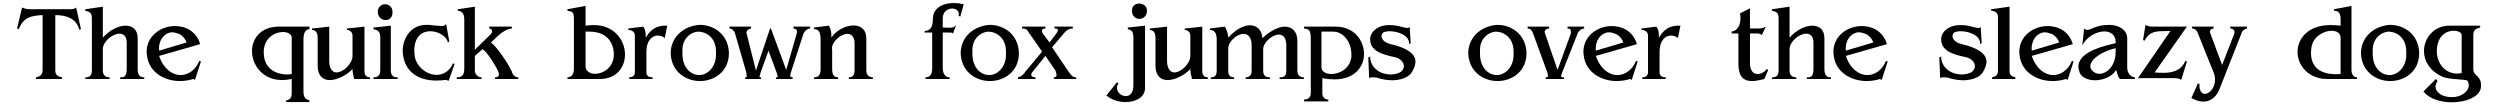
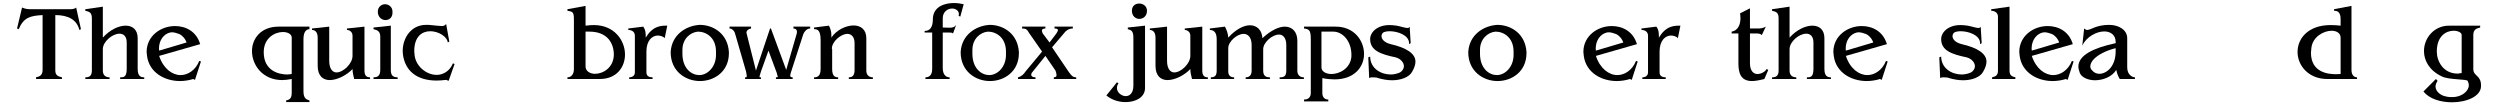
<svg xmlns="http://www.w3.org/2000/svg" width="986px" height="42px" viewBox="0 0 986 42" version="1.1">
  <g id="surface1">
    <path style=" stroke:none;fill-rule:nonzero;fill:rgb(0%,0%,0%);fill-opacity:1;" d="M 31.93 11.508 L 30.039 2.977 C 29.305 3.633 28.34 3.633 27.027 3.633 L 12.898 3.633 C 10.93 3.633 10.312 3.633 8.691 2.977 L 6.723 11.238 L 7.379 11.508 C 9.309 6.875 11.934 6.219 16.797 5.949 L 16.797 27.566 C 16.797 29.535 15.832 30.152 14.211 30.5 L 14.211 31.156 L 24.441 31.156 L 24.441 30.5 C 23.051 30.152 21.816 29.805 21.816 27.836 L 21.816 5.949 C 27.027 5.949 30.309 7.84 31.312 11.816 Z M 31.93 11.508 " />
    <path style=" stroke:none;fill-rule:nonzero;fill:rgb(0%,0%,0%);fill-opacity:1;" d="M 56.887 31.156 L 56.887 30.5 C 55.652 30.5 54.301 30.152 54.301 27.219 L 54.301 15.059 C 54.301 11.738 52.332 10.117 49.551 10.117 C 46.887 10.117 43.414 11.66 40.559 14.828 L 40.559 2.629 L 33.648 3.633 L 33.648 4.25 C 35.27 4.598 36.234 4.984 36.234 7.184 L 36.234 27.836 C 36.234 30.152 34.961 30.5 33.648 30.5 L 33.648 31.156 L 43.223 31.156 L 43.223 30.5 C 41.793 30.5 40.559 29.805 40.559 27.836 L 40.559 19.383 C 40.559 16.371 44.379 13.281 47.121 13.281 C 48.664 13.281 49.977 14.246 49.977 16.758 L 49.977 27.219 C 49.977 30.5 48.664 30.5 47.391 30.5 L 47.391 31.156 Z M 56.887 31.156 " />
    <path style=" stroke:none;fill-rule:nonzero;fill:rgb(0%,0%,0%);fill-opacity:1;" d="M 79.254 24.246 L 78.598 24.016 C 77.094 27.758 74.043 29.613 71.227 29.613 C 67.906 29.613 64.391 27.027 62.77 22.047 L 78.945 17.414 C 77.477 12.395 73.27 10.273 69.023 10.273 C 63.504 10.273 57.828 14.094 57.828 20.5 C 57.828 20.965 57.984 21.504 57.984 22.047 C 58.871 28.723 65.047 31.965 70.992 31.965 C 72.691 31.965 74.699 31.656 76.203 31.156 L 76.898 31.504 Z M 73.578 16.758 L 62.77 19.961 C 62.77 19.691 62.695 19.461 62.695 19.188 C 62.695 15.793 64.664 13.359 67.094 12.82 C 67.324 12.742 67.711 12.742 67.98 12.742 C 68.793 12.742 69.836 13.129 70.762 13.438 C 71.648 13.824 73 15.059 73.578 16.758 Z M 73.578 16.758 " />
    <path style=" stroke:none;fill-rule:nonzero;fill:rgb(0%,0%,0%);fill-opacity:1;" d="M 122.043 40.266 L 122.043 39.609 C 121.078 39.262 119.688 39.031 119.688 36.059 L 119.688 15.406 C 119.688 12.203 121.078 11.508 122.043 11.508 L 122.043 10.504 L 109.883 10.504 C 102.859 10.504 99.383 15.25 99.383 20.152 C 99.383 25.637 103.551 31.582 111.312 31.582 C 112.391 31.582 113.82 31.387 115.055 31.156 L 115.055 36.406 C 115.055 38.645 114.477 39.262 112.855 39.609 L 112.855 40.266 Z M 115.055 29.188 C 114.707 29.188 114.09 29.379 113.359 29.379 C 110 29.379 104.016 27.992 104.016 20.578 C 104.016 14.98 108.379 12.625 111.582 12.625 C 113.434 12.625 115.055 13.438 115.055 14.828 Z M 115.055 29.188 " />
    <path style=" stroke:none;fill-rule:nonzero;fill:rgb(0%,0%,0%);fill-opacity:1;" d="M 145.945 31.156 L 145.945 30.5 C 144.324 30.5 143.746 29.535 143.746 27.836 L 143.746 10.504 L 136.836 11.238 L 136.836 11.816 C 137.723 11.816 139.035 12.473 139.035 14.094 L 139.035 22.047 C 139.035 25.059 135.406 28.57 132.707 28.57 C 131.238 28.57 129.848 27.219 129.848 24.016 L 129.848 10.504 L 123.055 11.238 L 123.055 11.816 C 124.059 11.816 125.293 12.473 125.293 14.828 L 125.293 25.945 C 125.293 29.996 127.457 31.582 130.043 31.582 C 133.016 31.582 136.836 29.613 139.035 27.219 C 139.035 28.801 139.422 29.805 139.691 31.156 Z M 145.945 31.156 " />
    <path style=" stroke:none;fill-rule:nonzero;fill:rgb(0%,0%,0%);fill-opacity:1;" d="M 154.797 4.984 L 154.797 4.598 C 154.797 2.629 153.176 1.664 151.863 1.664 C 150.59 1.664 149.008 2.629 149.008 4.598 C 149.008 6.758 150.59 7.918 152.02 7.918 C 153.484 7.918 154.797 6.953 154.797 4.984 Z M 156.844 31.156 L 156.844 30.5 C 154.797 30.5 154.141 29.535 154.141 27.566 L 154.141 10.117 L 147.309 10.852 L 147.309 11.508 C 148.621 11.816 149.973 12.203 149.973 14.441 L 149.973 27.566 C 149.973 29.805 149.008 30.5 147.309 30.5 L 147.309 31.156 Z M 156.844 31.156 " />
    <path style=" stroke:none;fill-rule:nonzero;fill:rgb(0%,0%,0%);fill-opacity:1;" d="M 179.289 25.25 L 178.633 24.98 C 177.434 27.992 174.809 29.535 172.223 29.535 C 168.094 29.535 163.613 25.945 163.461 21.082 C 163.461 20.773 163.383 20.426 163.383 20.152 C 163.383 14.363 166.473 12.316 169.715 12.316 C 172.879 12.316 176.316 14.363 176.625 16.758 L 177.203 16.371 L 175.969 9.539 C 175.352 9.809 175.543 10.273 174.191 10.273 C 173.383 10.273 171.758 10.039 169.098 9.809 L 168.016 9.809 C 162.148 9.809 158.828 14.98 158.828 20.078 C 158.828 20.5 158.906 20.965 158.906 21.391 C 159.715 27.836 164.27 31.773 172.223 31.773 C 173.383 31.773 174.73 31.656 175.969 31.504 L 176.934 31.891 Z M 179.289 25.25 " />
-     <path style=" stroke:none;fill-rule:nonzero;fill:rgb(0%,0%,0%);fill-opacity:1;" d="M 204.461 31.156 L 204.461 30.5 C 203.109 30.5 202.145 29.535 201.875 28.223 C 200.176 24.633 195.891 18.379 193.613 16.758 C 194.887 15.793 198.207 11.508 201.875 11.238 L 201.875 10.504 L 192.957 10.504 L 192.957 11.238 C 193.613 11.238 194.078 11.738 194.078 12.316 C 194.078 12.625 193.922 13.207 193.613 13.438 L 187.281 19.613 L 187.281 2.629 L 180.527 3.633 L 180.527 4.25 C 181.762 4.25 183.113 4.984 183.113 7.57 L 183.113 27.219 C 183.113 30.152 181.492 30.5 180.141 30.5 L 180.141 31.156 L 189.945 31.156 L 189.945 30.5 C 188.016 30.5 187.281 28.801 187.281 27.836 L 187.281 22.047 L 190.332 19.383 C 192.301 20.578 195.891 26.602 196.508 28.223 C 196.664 28.648 196.777 29.109 196.777 29.379 C 196.777 30.152 196.121 30.5 195.234 30.5 L 195.234 31.156 Z M 204.461 31.156 " />
    <path style=" stroke:none;fill-rule:nonzero;fill:rgb(0%,0%,0%);fill-opacity:1;" d="M 246.5 21.504 C 246.5 15.945 242.293 9.887 234.223 9.887 C 233.258 9.887 232.102 9.965 230.941 10.117 L 230.941 2.32 L 223.801 3.633 L 223.801 4.25 C 225.77 4.598 226.348 4.598 226.348 7.57 L 226.348 27.219 C 226.348 29.188 225.383 30.5 223.801 30.5 L 223.801 31.156 L 236.578 31.156 C 243.258 31.156 246.5 26.406 246.5 21.504 Z M 242.098 21.66 C 241.945 26.754 237.816 29.109 234.688 29.109 C 232.602 29.109 230.941 27.992 230.941 26.215 L 230.941 12.473 L 232.449 12.473 C 239.438 12.473 242.098 16.871 242.098 21.66 Z M 242.098 21.66 " />
    <path style=" stroke:none;fill-rule:nonzero;fill:rgb(0%,0%,0%);fill-opacity:1;" d="M 263.168 10.117 L 262.434 10.117 C 257.262 10.117 255.602 13.555 254.676 14.828 C 254.676 13.207 254.676 11.816 253.672 10.504 L 247.805 11.238 L 247.805 11.816 C 249.117 11.816 250.391 12.473 250.391 14.094 L 250.391 28.57 C 250.391 29.805 249.426 30.5 248.152 30.5 L 248.152 31.156 L 257.379 31.156 L 257.379 30.5 C 256.258 30.5 254.945 30.152 254.945 28.57 L 254.945 20.348 C 254.945 15.793 257.379 14.016 259.426 14.016 C 260.391 14.016 261.625 14.363 262.164 15.059 Z M 263.168 10.117 " />
    <path style=" stroke:none;fill-rule:nonzero;fill:rgb(0%,0%,0%);fill-opacity:1;" d="M 287.48 20.965 L 287.48 20.578 C 287.094 13.438 281.496 9.809 275.977 9.809 C 270.418 10.117 264.859 13.824 264.512 20.578 C 264.512 28.145 270.418 31.965 276.055 31.965 C 281.73 31.965 287.48 28.223 287.48 20.965 Z M 282.387 21.66 C 282.387 26.406 279.066 29.613 275.785 29.613 C 272.812 29.613 269.145 27.102 269.145 21.156 L 269.145 19.691 C 269.145 15.328 272.234 12.742 275.242 12.473 C 278.562 12.473 282.387 14.828 282.387 20.348 Z M 282.387 21.66 " />
    <path style=" stroke:none;fill-rule:nonzero;fill:rgb(0%,0%,0%);fill-opacity:1;" d="M 319.535 11.238 L 319.535 10.504 L 312.934 10.504 L 312.934 11.238 C 313.898 11.238 314.324 11.816 314.324 12.473 C 314.324 12.625 314.246 13.012 314.246 13.207 L 310.078 27.566 L 304.055 11.238 L 303.711 11.238 L 298.148 27.836 L 294.523 13.438 C 294.523 13.281 294.406 13.129 294.406 12.934 C 294.406 12.047 295.141 11.391 296.219 11.238 L 296.219 10.504 L 287.727 10.504 L 287.727 11.238 C 288.73 11.238 289.695 12.203 289.965 13.438 L 294.25 28.223 C 294.328 28.723 294.523 29.613 294.523 29.996 C 294.523 30.344 294.406 30.5 294.176 30.5 L 293.867 30.5 L 293.867 31.156 L 300.117 31.156 L 300.117 30.5 C 299.773 30.5 299.539 30.5 299.539 30.27 C 299.539 29.996 299.848 29.266 300.117 28.223 L 303.09 19.961 L 306.371 28.801 C 306.488 29.535 306.758 30.074 306.758 30.27 C 306.758 30.422 306.605 30.5 306.023 30.5 L 306.023 31.156 L 312.625 31.156 L 312.625 30.5 C 311.93 30.5 311.66 30.27 311.66 29.805 C 311.66 29.535 311.855 28.879 311.93 28.57 L 316.836 13.438 C 317.219 12.473 318.184 11.238 319.535 11.238 Z M 319.535 11.238 " />
    <path style=" stroke:none;fill-rule:nonzero;fill:rgb(0%,0%,0%);fill-opacity:1;" d="M 344.262 31.156 L 344.262 30.5 C 342.988 30.5 341.676 29.805 341.676 27.836 L 341.676 15.059 C 341.676 11.508 339.32 10.039 336.656 10.039 C 333.645 10.039 329.902 11.816 327.895 14.828 L 327.895 13.824 C 327.895 12.742 327.625 11.391 326.93 10.117 L 321.062 10.852 L 321.062 11.508 C 322.375 11.508 323.648 11.816 323.648 15.793 L 323.648 27.219 C 323.648 29.805 322.605 30.5 321.062 30.5 L 321.062 31.156 L 330.559 31.156 L 330.559 30.5 C 329.168 30.5 328.203 29.805 328.203 27.219 L 328.203 19.383 L 328.086 19.188 C 328.086 16.371 331.676 13.359 334.223 13.359 C 335.691 13.359 337.043 14.441 337.043 17.027 L 337.043 27.566 C 337.043 29.535 336.387 30.5 334.766 30.5 L 334.766 31.156 Z M 344.262 31.156 " />
    <path style=" stroke:none;fill-rule:nonzero;fill:rgb(0%,0%,0%);fill-opacity:1;" d="M 380.082 1.664 C 378.965 1.395 377.574 1.199 376.105 1.199 C 372.285 1.199 367.922 2.82 367.922 7.57 C 367.922 10.852 366.688 12.203 364.68 12.203 L 364.68 12.82 L 367.652 12.82 L 367.652 27.219 C 367.652 29.805 366.301 30.5 364.988 30.5 L 364.988 31.156 L 374.523 31.156 L 374.523 30.5 C 373.172 30.5 371.82 29.535 371.82 26.832 L 371.82 12.82 L 373.828 12.82 C 374.91 12.82 375.527 12.82 375.875 13.207 L 377.109 9.809 C 376.492 10.695 375.875 10.93 374.523 10.93 C 373.906 10.93 373.02 10.852 371.82 10.852 L 371.82 7.184 C 371.82 4.598 373.828 3.363 375.527 3.363 C 376.84 3.363 378.191 4.172 378.191 5.562 C 378.191 5.793 378.074 5.949 378.074 6.219 L 378.73 6.566 Z M 380.082 1.664 " />
    <path style=" stroke:none;fill-rule:nonzero;fill:rgb(0%,0%,0%);fill-opacity:1;" d="M 401.852 20.965 L 401.852 20.578 C 401.465 13.438 395.867 9.809 390.348 9.809 C 384.789 10.117 379.23 13.824 378.883 20.578 C 378.883 28.145 384.789 31.965 390.422 31.965 C 396.098 31.965 401.852 28.223 401.852 20.965 Z M 396.754 21.66 C 396.754 26.406 393.434 29.613 390.152 29.613 C 387.18 29.613 383.512 27.102 383.512 21.156 L 383.512 19.691 C 383.512 15.328 386.602 12.742 389.613 12.473 C 392.934 12.473 396.754 14.828 396.754 20.348 Z M 396.754 21.66 " />
    <path style=" stroke:none;fill-rule:nonzero;fill:rgb(0%,0%,0%);fill-opacity:1;" d="M 424.465 31.156 L 424.465 30.5 C 423.117 30.5 422.535 29.805 421.418 28.223 L 414.934 18.648 L 420.184 12.473 C 421.184 11.508 422.152 11.238 423.117 11.238 L 423.117 10.504 L 415.898 10.504 L 415.898 11.238 C 416.629 11.238 417.246 11.391 417.246 11.816 C 417.246 12.125 417.094 12.551 416.629 13.207 L 413.93 16.758 L 411.266 13.207 C 411.07 12.82 410.918 12.316 410.918 12.125 C 410.918 11.586 411.34 11.238 412.309 11.238 L 412.309 10.504 L 403.121 10.504 L 403.121 11.238 C 404.434 11.238 405.09 11.508 405.746 12.82 L 410.996 20.348 L 404.434 28.223 C 403.852 29.188 402.887 30.152 401.496 30.5 L 401.496 31.156 L 408.406 31.156 L 408.406 30.5 C 407.328 30.5 406.711 30.074 406.711 29.535 C 406.711 29.266 406.863 28.723 407.059 28.57 L 412.309 22.047 L 416.281 27.836 C 416.516 28.453 416.707 29.188 416.707 29.613 C 416.707 30.074 416.438 30.5 415.625 30.5 L 415.625 31.156 Z M 424.465 31.156 " />
    <path style=" stroke:none;fill-rule:nonzero;fill:rgb(0%,0%,0%);fill-opacity:1;" d="M 452.371 4.25 C 452.371 2.32 450.711 1.395 449.359 1.395 C 447.738 1.395 446.426 2.32 446.426 4.25 C 446.426 6.371 447.934 7.453 449.359 7.453 C 450.828 7.453 452.371 6.371 452.371 4.25 Z M 451.602 34.707 L 451.602 10.117 L 444.805 10.852 L 444.805 11.508 C 446.117 11.816 447.008 12.203 447.008 14.828 L 447.008 33.742 C 447.008 36.754 445.539 37.91 443.996 37.91 C 442.375 37.91 440.52 36.523 440.52 34.707 C 440.52 34.168 440.676 33.434 441.141 32.855 L 440.52 32.469 L 436.352 37.641 C 438.32 39.34 441.141 40.266 443.918 40.266 C 447.934 40.266 451.602 38.375 451.602 34.707 Z M 451.602 34.707 " />
    <path style=" stroke:none;fill-rule:nonzero;fill:rgb(0%,0%,0%);fill-opacity:1;" d="M 476.379 31.156 L 476.379 30.5 C 474.758 30.5 474.18 29.535 474.18 27.836 L 474.18 10.504 L 467.27 11.238 L 467.27 11.816 C 468.156 11.816 469.469 12.473 469.469 14.094 L 469.469 22.047 C 469.469 25.059 465.84 28.57 463.137 28.57 C 461.672 28.57 460.281 27.219 460.281 24.016 L 460.281 10.504 L 453.488 11.238 L 453.488 11.816 C 454.492 11.816 455.727 12.473 455.727 14.828 L 455.727 25.945 C 455.727 29.996 457.887 31.582 460.473 31.582 C 463.445 31.582 467.27 29.613 469.469 27.219 C 469.469 28.801 469.855 29.805 470.125 31.156 Z M 476.379 31.156 " />
    <path style=" stroke:none;fill-rule:nonzero;fill:rgb(0%,0%,0%);fill-opacity:1;" d="M 514.262 31.156 L 514.262 30.5 C 512.91 30.5 511.672 29.805 511.672 27.836 L 511.672 16.062 C 511.672 12.742 509.82 10.504 506.734 10.504 C 504.531 10.504 501.367 11.816 497.891 15.059 C 497.738 11.934 495.77 9.965 492.988 9.965 C 490.672 9.965 487.547 11.391 484.422 14.828 C 484.422 13.438 483.688 11.508 483.109 10.504 L 477.164 11.238 L 477.164 11.816 C 478.168 11.816 479.863 12.203 479.863 15.406 L 479.863 27.836 C 479.863 29.805 479.133 30.5 477.547 30.5 L 477.547 31.156 L 486.734 31.156 L 486.734 30.5 C 485.387 30.5 484.422 29.805 484.422 28.223 L 484.422 18.996 C 484.422 16.371 487.895 13.359 490.48 13.359 C 492.102 13.359 493.645 14.594 493.645 17.762 L 493.645 27.836 C 493.645 29.805 492.605 30.5 491.293 30.5 L 491.293 31.156 L 500.863 31.156 L 500.863 30.5 C 499.516 30.5 498.203 30.152 498.203 27.836 L 498.203 19.383 C 498.203 16.758 501.754 13.629 504.453 13.629 C 505.922 13.629 507.312 14.828 507.312 17.762 L 507.312 27.836 C 507.312 30.152 506.309 30.5 504.688 30.5 L 504.688 31.156 Z M 514.262 31.156 " />
    <path style=" stroke:none;fill-rule:nonzero;fill:rgb(0%,0%,0%);fill-opacity:1;" d="M 537.977 21.312 C 537.977 15.945 534.039 10.504 526.82 10.504 L 514.312 10.504 L 514.312 11.238 C 516.281 11.508 516.977 11.816 516.977 15.406 L 516.977 36.676 C 516.977 38.645 515.625 39.262 514.312 39.262 L 514.312 39.996 L 523.887 39.996 L 523.887 39.262 C 522.188 39.262 521.531 38.027 521.531 36.676 L 521.531 30.809 C 523.23 31.156 524.926 31.309 526.355 31.309 C 534.23 31.309 537.977 26.332 537.977 21.312 Z M 532.996 22.316 C 532.609 26.949 528.363 29.188 525.121 29.188 C 522.996 29.188 521.184 28.223 521.184 26.602 L 521.184 12.473 L 525.855 12.473 C 529.48 12.473 532.996 16.141 532.996 21.582 Z M 532.996 22.316 " />
    <path style=" stroke:none;fill-rule:nonzero;fill:rgb(0%,0%,0%);fill-opacity:1;" d="M 558.258 24.324 C 558.258 21.082 554.594 18.805 548.492 17.414 C 545.828 16.758 544.863 15.328 544.863 14.246 C 544.863 13.824 545.098 13.129 545.559 12.82 C 545.984 12.551 546.988 12.316 548.031 12.316 C 551.195 12.316 555.75 13.824 555.75 17.105 L 555.75 17.414 L 556.367 17.027 L 555.98 10.504 C 555.906 10.773 555.559 11.043 555.094 11.043 C 554.207 11.043 552.508 10.426 550.809 10.117 C 549.844 9.965 548.762 9.887 547.953 9.887 C 543.164 9.887 540.387 12.742 540.387 15.406 C 540.387 19.961 544.555 21.391 550.461 22.625 C 552.586 23.203 553.703 24.824 553.703 26.137 C 553.703 27.027 553.125 27.992 552.16 28.57 C 551.195 29.031 549.727 29.379 548.492 29.379 C 544.75 29.379 540.465 27.102 540.387 22.316 L 539.652 22.625 L 540 30.809 C 540.387 30.5 540.965 30.5 541.43 30.5 C 542.238 30.5 543.164 30.578 543.59 30.809 C 545.289 31.309 547.219 31.656 549.035 31.656 C 552.43 31.656 555.828 30.5 556.984 28.223 C 557.797 26.832 558.258 25.441 558.258 24.324 Z M 558.258 24.324 " />
    <path style=" stroke:none;fill-rule:nonzero;fill:rgb(0%,0%,0%);fill-opacity:1;" d="M 602.047 20.965 L 602.047 20.578 C 601.664 13.438 596.066 9.809 590.547 9.809 C 584.984 10.117 579.426 13.824 579.078 20.578 C 579.078 28.145 584.984 31.965 590.621 31.965 C 596.297 31.965 602.047 28.223 602.047 20.965 Z M 596.953 21.66 C 596.953 26.406 593.633 29.613 590.352 29.613 C 587.379 29.613 583.711 27.102 583.711 21.156 L 583.711 19.691 C 583.711 15.328 586.801 12.742 589.812 12.473 C 593.133 12.473 596.953 14.828 596.953 20.348 Z M 596.953 21.66 " />
-     <path style=" stroke:none;fill-rule:nonzero;fill:rgb(0%,0%,0%);fill-opacity:1;" d="M 624.797 11.238 L 624.797 10.504 L 618.234 10.504 L 618.234 11.238 C 619.199 11.238 619.547 11.66 619.547 12.395 L 619.547 13.207 L 614.297 27.566 L 609.355 13.207 C 609.355 13.012 609.203 12.742 609.203 12.625 C 609.203 11.934 609.938 11.238 610.977 11.238 L 610.977 10.504 L 602.484 10.504 L 602.484 11.238 C 603.449 11.238 604.105 11.816 604.492 12.82 L 610.359 28.801 C 610.359 29.031 610.516 29.613 610.516 29.922 C 610.516 30.152 610.438 30.5 609.625 30.5 L 609.625 31.156 L 616.844 31.156 L 616.844 30.5 L 616.422 30.5 C 615.879 30.5 615.727 30.344 615.727 29.996 C 615.727 29.535 616.074 28.723 616.266 28.223 L 622.133 13.438 C 622.441 12.203 623.832 11.238 624.797 11.238 Z M 624.797 11.238 " />
    <path style=" stroke:none;fill-rule:nonzero;fill:rgb(0%,0%,0%);fill-opacity:1;" d="M 645.91 24.246 L 645.254 24.016 C 643.75 27.758 640.699 29.613 637.879 29.613 C 634.562 29.613 631.047 27.027 629.426 22.047 L 645.602 17.414 C 644.133 12.395 639.926 10.273 635.68 10.273 C 630.16 10.273 624.484 14.094 624.484 20.5 C 624.484 20.965 624.641 21.504 624.641 22.047 C 625.527 28.723 631.703 31.965 637.648 31.965 C 639.348 31.965 641.355 31.656 642.859 31.156 L 643.555 31.504 Z M 640.234 16.758 L 629.426 19.961 C 629.426 19.691 629.348 19.461 629.348 19.188 C 629.348 15.793 631.316 13.359 633.75 12.82 C 633.98 12.742 634.367 12.742 634.637 12.742 C 635.449 12.742 636.492 13.129 637.418 13.438 C 638.305 13.824 639.656 15.059 640.234 16.758 Z M 640.234 16.758 " />
    <path style=" stroke:none;fill-rule:nonzero;fill:rgb(0%,0%,0%);fill-opacity:1;" d="M 662.758 10.117 L 662.023 10.117 C 656.852 10.117 655.191 13.555 654.266 14.828 C 654.266 13.207 654.266 11.816 653.262 10.504 L 647.395 11.238 L 647.395 11.816 C 648.707 11.816 649.98 12.473 649.98 14.094 L 649.98 28.57 C 649.98 29.805 649.016 30.5 647.742 30.5 L 647.742 31.156 L 656.969 31.156 L 656.969 30.5 C 655.848 30.5 654.535 30.152 654.535 28.57 L 654.535 20.348 C 654.535 15.793 656.969 14.016 659.016 14.016 C 659.98 14.016 661.215 14.363 661.754 15.059 Z M 662.758 10.117 " />
    <path style=" stroke:none;fill-rule:nonzero;fill:rgb(0%,0%,0%);fill-opacity:1;" d="M 697.402 27.566 L 696.746 27.219 C 696.359 28.145 694.66 29.188 693.156 29.188 C 691.609 29.188 690.184 27.992 690.184 24.98 L 690.184 13.207 L 692.77 13.207 C 693.504 13.207 694.121 13.207 694.855 13.824 L 696.438 10.504 C 695.125 11.238 694.121 11.238 693.078 11.238 L 690.184 11.238 L 690.184 3.285 L 686.285 5.254 C 686.359 5.871 686.438 6.566 686.438 7.184 C 686.438 9.539 685.551 12.047 682.965 12.473 L 682.965 13.207 L 685.629 13.207 L 685.629 24.98 C 685.629 28.879 686.594 31.965 690.992 31.965 C 692.191 31.965 693.965 31.656 695.855 31.156 Z M 697.402 27.566 " />
    <path style=" stroke:none;fill-rule:nonzero;fill:rgb(0%,0%,0%);fill-opacity:1;" d="M 722.133 31.156 L 722.133 30.5 C 720.898 30.5 719.547 30.152 719.547 27.219 L 719.547 15.059 C 719.547 11.738 717.578 10.117 714.797 10.117 C 712.133 10.117 708.66 11.66 705.805 14.828 L 705.805 2.629 L 698.895 3.633 L 698.895 4.25 C 700.516 4.598 701.48 4.984 701.48 7.184 L 701.48 27.836 C 701.48 30.152 700.207 30.5 698.895 30.5 L 698.895 31.156 L 708.465 31.156 L 708.465 30.5 C 707.039 30.5 705.805 29.805 705.805 27.836 L 705.805 19.383 C 705.805 16.371 709.625 13.281 712.367 13.281 C 713.91 13.281 715.223 14.246 715.223 16.758 L 715.223 27.219 C 715.223 30.5 713.91 30.5 712.637 30.5 L 712.637 31.156 Z M 722.133 31.156 " />
    <path style=" stroke:none;fill-rule:nonzero;fill:rgb(0%,0%,0%);fill-opacity:1;" d="M 744.5 24.246 L 743.844 24.016 C 742.336 27.758 739.289 29.613 736.469 29.613 C 733.148 29.613 729.637 27.027 728.016 22.047 L 744.191 17.414 C 742.723 12.395 738.516 10.273 734.27 10.273 C 728.75 10.273 723.074 14.094 723.074 20.5 C 723.074 20.965 723.23 21.504 723.23 22.047 C 724.117 28.723 730.293 31.965 736.238 31.965 C 737.938 31.965 739.945 31.656 741.449 31.156 L 742.145 31.504 Z M 738.824 16.758 L 728.016 19.961 C 728.016 19.691 727.938 19.461 727.938 19.188 C 727.938 15.793 729.906 13.359 732.34 12.82 C 732.57 12.742 732.957 12.742 733.227 12.742 C 734.039 12.742 735.082 13.129 736.008 13.438 C 736.895 13.824 738.246 15.059 738.824 16.758 Z M 738.824 16.758 " />
    <path style=" stroke:none;fill-rule:nonzero;fill:rgb(0%,0%,0%);fill-opacity:1;" d="M 783.469 24.324 C 783.469 21.082 779.801 18.805 773.699 17.414 C 771.035 16.758 770.07 15.328 770.07 14.246 C 770.07 13.824 770.305 13.129 770.766 12.82 C 771.191 12.551 772.195 12.316 773.238 12.316 C 776.402 12.316 780.957 13.824 780.957 17.105 L 780.957 17.414 L 781.574 17.027 L 781.191 10.504 C 781.113 10.773 780.766 11.043 780.301 11.043 C 779.414 11.043 777.715 10.426 776.016 10.117 C 775.051 9.965 773.973 9.887 773.16 9.887 C 768.375 9.887 765.594 12.742 765.594 15.406 C 765.594 19.961 769.762 21.391 775.668 22.625 C 777.793 23.203 778.91 24.824 778.91 26.137 C 778.91 27.027 778.332 27.992 777.367 28.57 C 776.402 29.031 774.938 29.379 773.699 29.379 C 769.957 29.379 765.672 27.102 765.594 22.316 L 764.859 22.625 L 765.207 30.809 C 765.594 30.5 766.172 30.5 766.637 30.5 C 767.445 30.5 768.375 30.578 768.797 30.809 C 770.496 31.309 772.426 31.656 774.242 31.656 C 777.637 31.656 781.035 30.5 782.191 28.223 C 783.004 26.832 783.469 25.441 783.469 24.324 Z M 783.469 24.324 " />
    <path style=" stroke:none;fill-rule:nonzero;fill:rgb(0%,0%,0%);fill-opacity:1;" d="M 794.867 31.156 L 794.867 30.5 C 793.52 30.152 792.555 29.805 792.555 27.836 L 792.555 2.629 L 785.336 3.633 L 785.336 4.25 C 786.648 4.25 787.996 4.984 787.996 6.566 L 787.996 27.836 C 787.996 29.805 787.031 30.152 785.68 30.5 L 785.68 31.156 Z M 794.867 31.156 " />
    <path style=" stroke:none;fill-rule:nonzero;fill:rgb(0%,0%,0%);fill-opacity:1;" d="M 817.824 24.246 L 817.168 24.016 C 815.664 27.758 812.613 29.613 809.797 29.613 C 806.477 29.613 802.965 27.027 801.34 22.047 L 817.516 17.414 C 816.051 12.395 811.84 10.273 807.594 10.273 C 802.074 10.273 796.402 14.094 796.402 20.5 C 796.402 20.965 796.555 21.504 796.555 22.047 C 797.441 28.723 803.621 31.965 809.562 31.965 C 811.262 31.965 813.27 31.656 814.777 31.156 L 815.469 31.504 Z M 812.152 16.758 L 801.34 19.961 C 801.34 19.691 801.266 19.461 801.266 19.188 C 801.266 15.793 803.234 13.359 805.664 12.82 C 805.898 12.742 806.281 12.742 806.555 12.742 C 807.363 12.742 808.406 13.129 809.332 13.438 C 810.219 13.824 811.57 15.059 812.152 16.758 Z M 812.152 16.758 " />
    <path style=" stroke:none;fill-rule:nonzero;fill:rgb(0%,0%,0%);fill-opacity:1;" d="M 842.02 31.156 L 842.02 30.5 C 841.055 30.5 838.973 29.535 838.973 26.602 L 838.973 15.059 C 838.973 11.816 835.691 9.809 831.828 9.809 C 826.734 9.809 824.648 11.816 823.184 11.816 C 822.797 11.816 822.371 11.586 821.984 11.238 L 821.254 17.992 C 822.875 14.52 826.852 12.395 829.938 12.395 C 832.293 12.395 834.414 13.707 834.414 16.527 L 834.414 17.027 C 825.73 18.879 819.707 21.738 819.707 26.332 C 819.707 27.027 820.016 27.914 820.289 28.801 C 821.02 30.578 823.605 31.656 826.27 31.656 C 829.32 31.656 832.988 30.344 834.648 27.566 C 835.035 29.188 835.383 30.152 836.039 31.156 Z M 834.414 20.27 C 834.414 26.332 830.75 29.109 827.969 29.109 C 826.926 29.109 825.848 28.648 825.227 27.836 C 824.648 27.41 824.418 26.754 824.418 26.137 C 824.418 25.328 824.957 24.168 825.848 23.281 C 827.43 21.66 830.477 19.961 834.414 18.996 Z M 834.414 20.27 " />
-     <path style=" stroke:none;fill-rule:nonzero;fill:rgb(0%,0%,0%);fill-opacity:1;" d="M 862.52 24.246 L 861.902 24.016 C 860.281 27.914 856.613 28.723 853.332 28.723 C 852.133 28.723 850.82 28.648 849.781 28.57 L 862.52 10.504 L 849.395 10.504 C 848.469 10.504 847.156 10.504 846.191 9.809 L 845.227 15.793 L 845.805 16.062 C 848.16 11.508 851.711 12.473 856.035 12.203 L 843.219 30.809 L 856.691 30.809 C 858.312 30.809 859.277 30.809 860.281 31.504 Z M 862.52 24.246 " />
-     <path style=" stroke:none;fill-rule:nonzero;fill:rgb(0%,0%,0%);fill-opacity:1;" d="M 886.207 11.238 L 886.207 10.504 L 879.605 10.504 L 879.605 11.238 C 880.684 11.238 881.305 11.934 881.305 12.625 C 881.305 12.742 881.227 13.012 881.227 13.207 L 876.402 25.637 L 871.77 13.207 C 871.77 13.012 871.574 12.742 871.574 12.551 C 871.574 11.738 872.309 11.238 873.043 11.238 L 873.043 10.504 L 864.512 10.504 L 864.512 11.238 C 865.863 11.238 866.559 12.203 866.867 13.207 L 873.043 28.57 C 873.465 29.535 873.621 30.5 873.621 31.504 C 873.621 34.707 871.344 37.023 869.605 37.023 C 868.449 37.023 867.445 35.941 867.445 33.59 L 867.445 33.086 L 866.867 32.855 L 864.277 38.645 C 865.668 39.457 867.445 40.074 868.988 40.074 C 871.496 40.074 874.008 38.645 875.398 35.055 L 883.93 13.438 C 884.16 12.203 885.164 11.508 886.207 11.238 Z M 886.207 11.238 " />
    <path style=" stroke:none;fill-rule:nonzero;fill:rgb(0%,0%,0%);fill-opacity:1;" d="M 929.621 31.156 L 929.621 30.5 C 928.387 30.5 927.422 29.535 927.422 27.566 L 927.422 2.32 L 920.551 3.633 L 920.551 4.25 C 921.785 4.25 923.137 4.598 923.137 7.57 L 923.137 10.117 C 921.785 9.965 920.359 9.887 919.199 9.887 C 910.359 9.887 906.152 15.137 906.152 20.5 C 906.152 25.789 910.438 31.156 917.848 31.156 Z M 923.137 29.188 C 922.867 29.188 922.059 29.266 921.363 29.266 C 917.926 29.266 911.441 28.453 911.441 20.773 C 911.441 20.348 911.594 19.613 911.594 18.996 C 912.059 14.52 916.422 12.125 919.625 12.125 C 921.438 12.125 923.137 13.012 923.137 14.828 Z M 923.137 29.188 " />
-     <path style=" stroke:none;fill-rule:nonzero;fill:rgb(0%,0%,0%);fill-opacity:1;" d="M 954.129 20.965 L 954.129 20.578 C 953.742 13.438 948.148 9.809 942.625 9.809 C 937.066 10.117 931.508 13.824 931.16 20.578 C 931.16 28.145 937.066 31.965 942.703 31.965 C 948.379 31.965 954.129 28.223 954.129 20.965 Z M 949.035 21.66 C 949.035 26.406 945.715 29.613 942.434 29.613 C 939.461 29.613 935.793 27.102 935.793 21.156 L 935.793 19.691 C 935.793 15.328 938.883 12.742 941.895 12.473 C 945.211 12.473 949.035 14.828 949.035 20.348 Z M 949.035 21.66 " />
    <path style=" stroke:none;fill-rule:nonzero;fill:rgb(0%,0%,0%);fill-opacity:1;" d="M 978.52 33.898 L 978.52 33.742 C 978.52 29.535 975.473 30.152 975.473 27.219 L 975.473 13.824 C 975.473 11.816 976.477 11.238 978.176 10.852 L 978.176 10.117 L 965.938 10.117 C 959.914 10.117 956.016 15.059 956.016 20.152 C 956.016 23.898 958.141 27.836 963.082 30.152 C 965.668 31.504 972.887 31.156 973.234 31.891 C 973.504 32.391 973.695 33.008 973.695 33.664 C 973.695 35.941 970.879 38.297 967.25 38.297 C 966.438 38.297 965.551 38.297 964.625 38.027 C 962.965 37.758 960.57 36.328 960.57 34.09 C 960.57 33.434 960.879 32.66 961.383 31.891 L 960.727 31.156 L 955.824 36.059 C 958.062 39.031 962.695 40.344 967.055 40.344 C 972.809 40.344 978.52 38.027 978.52 33.898 Z M 970.879 28.801 C 970.453 28.801 969.758 29.031 969.332 29.031 C 963.504 29.031 961.074 24.016 961.074 20.348 C 961.074 14.094 964.855 12.125 967.711 12.125 C 969.41 12.125 970.879 12.82 970.879 13.824 Z M 970.879 28.801 " />
  </g>
</svg>